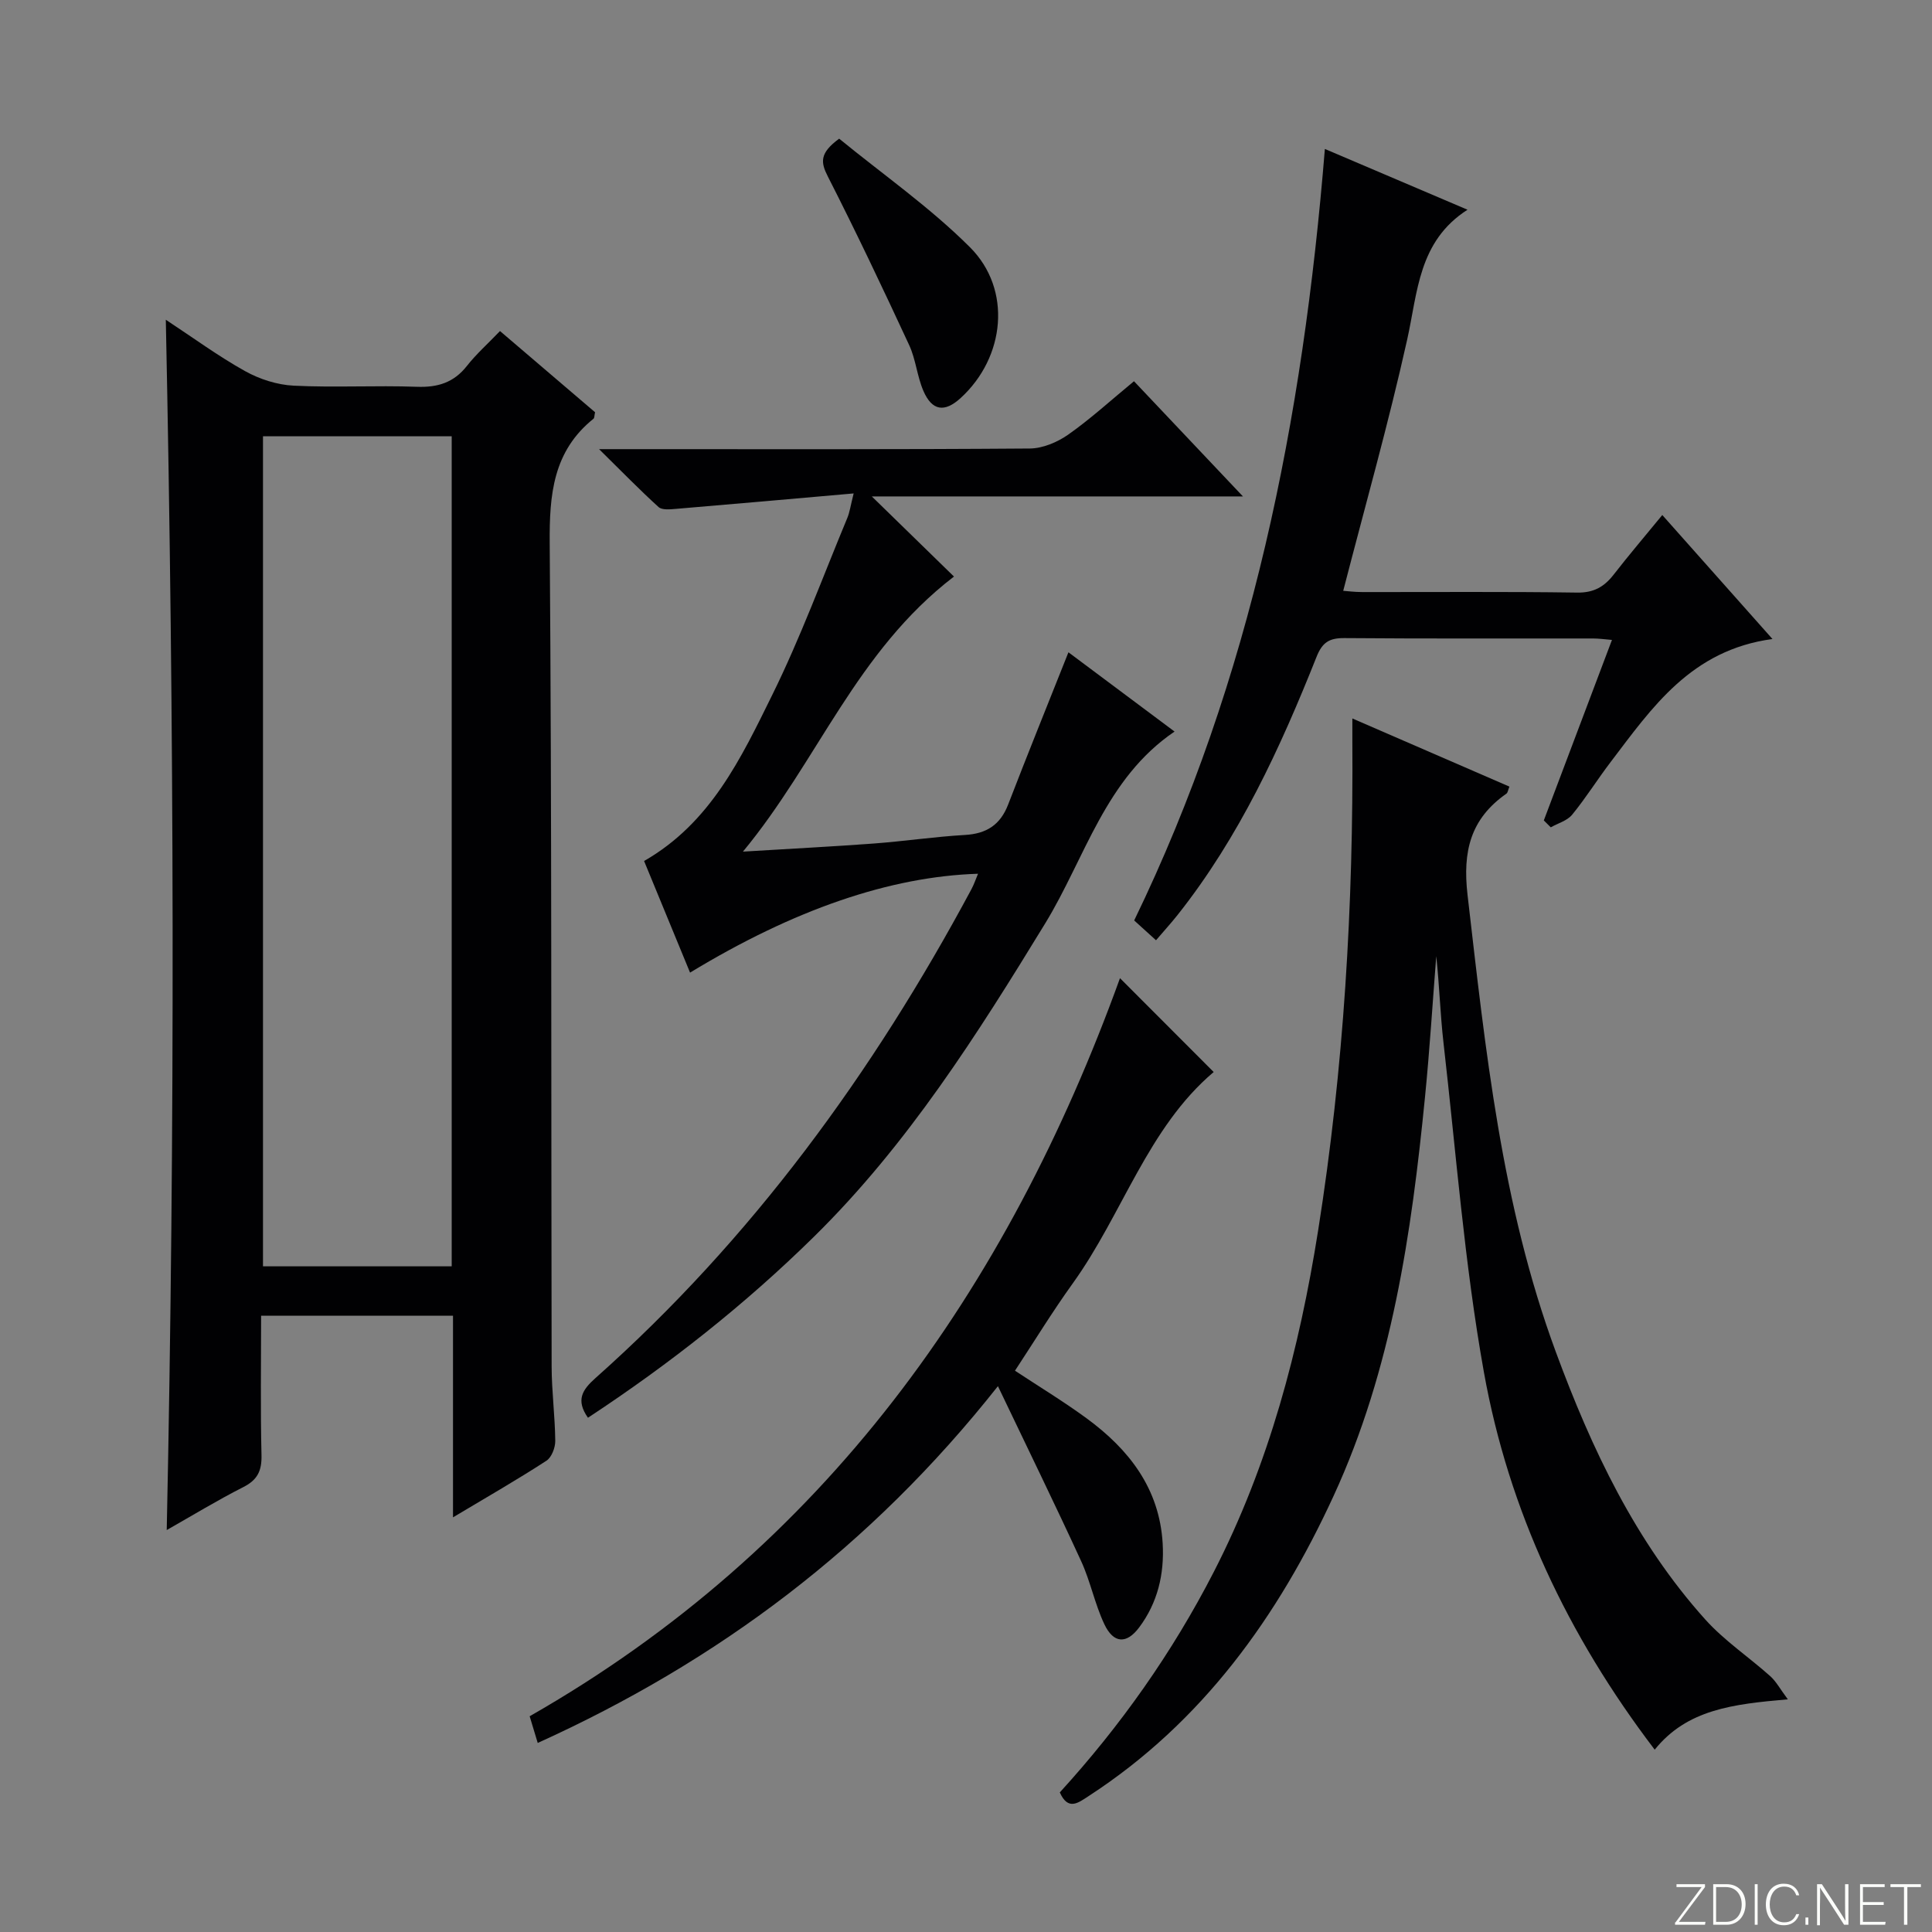
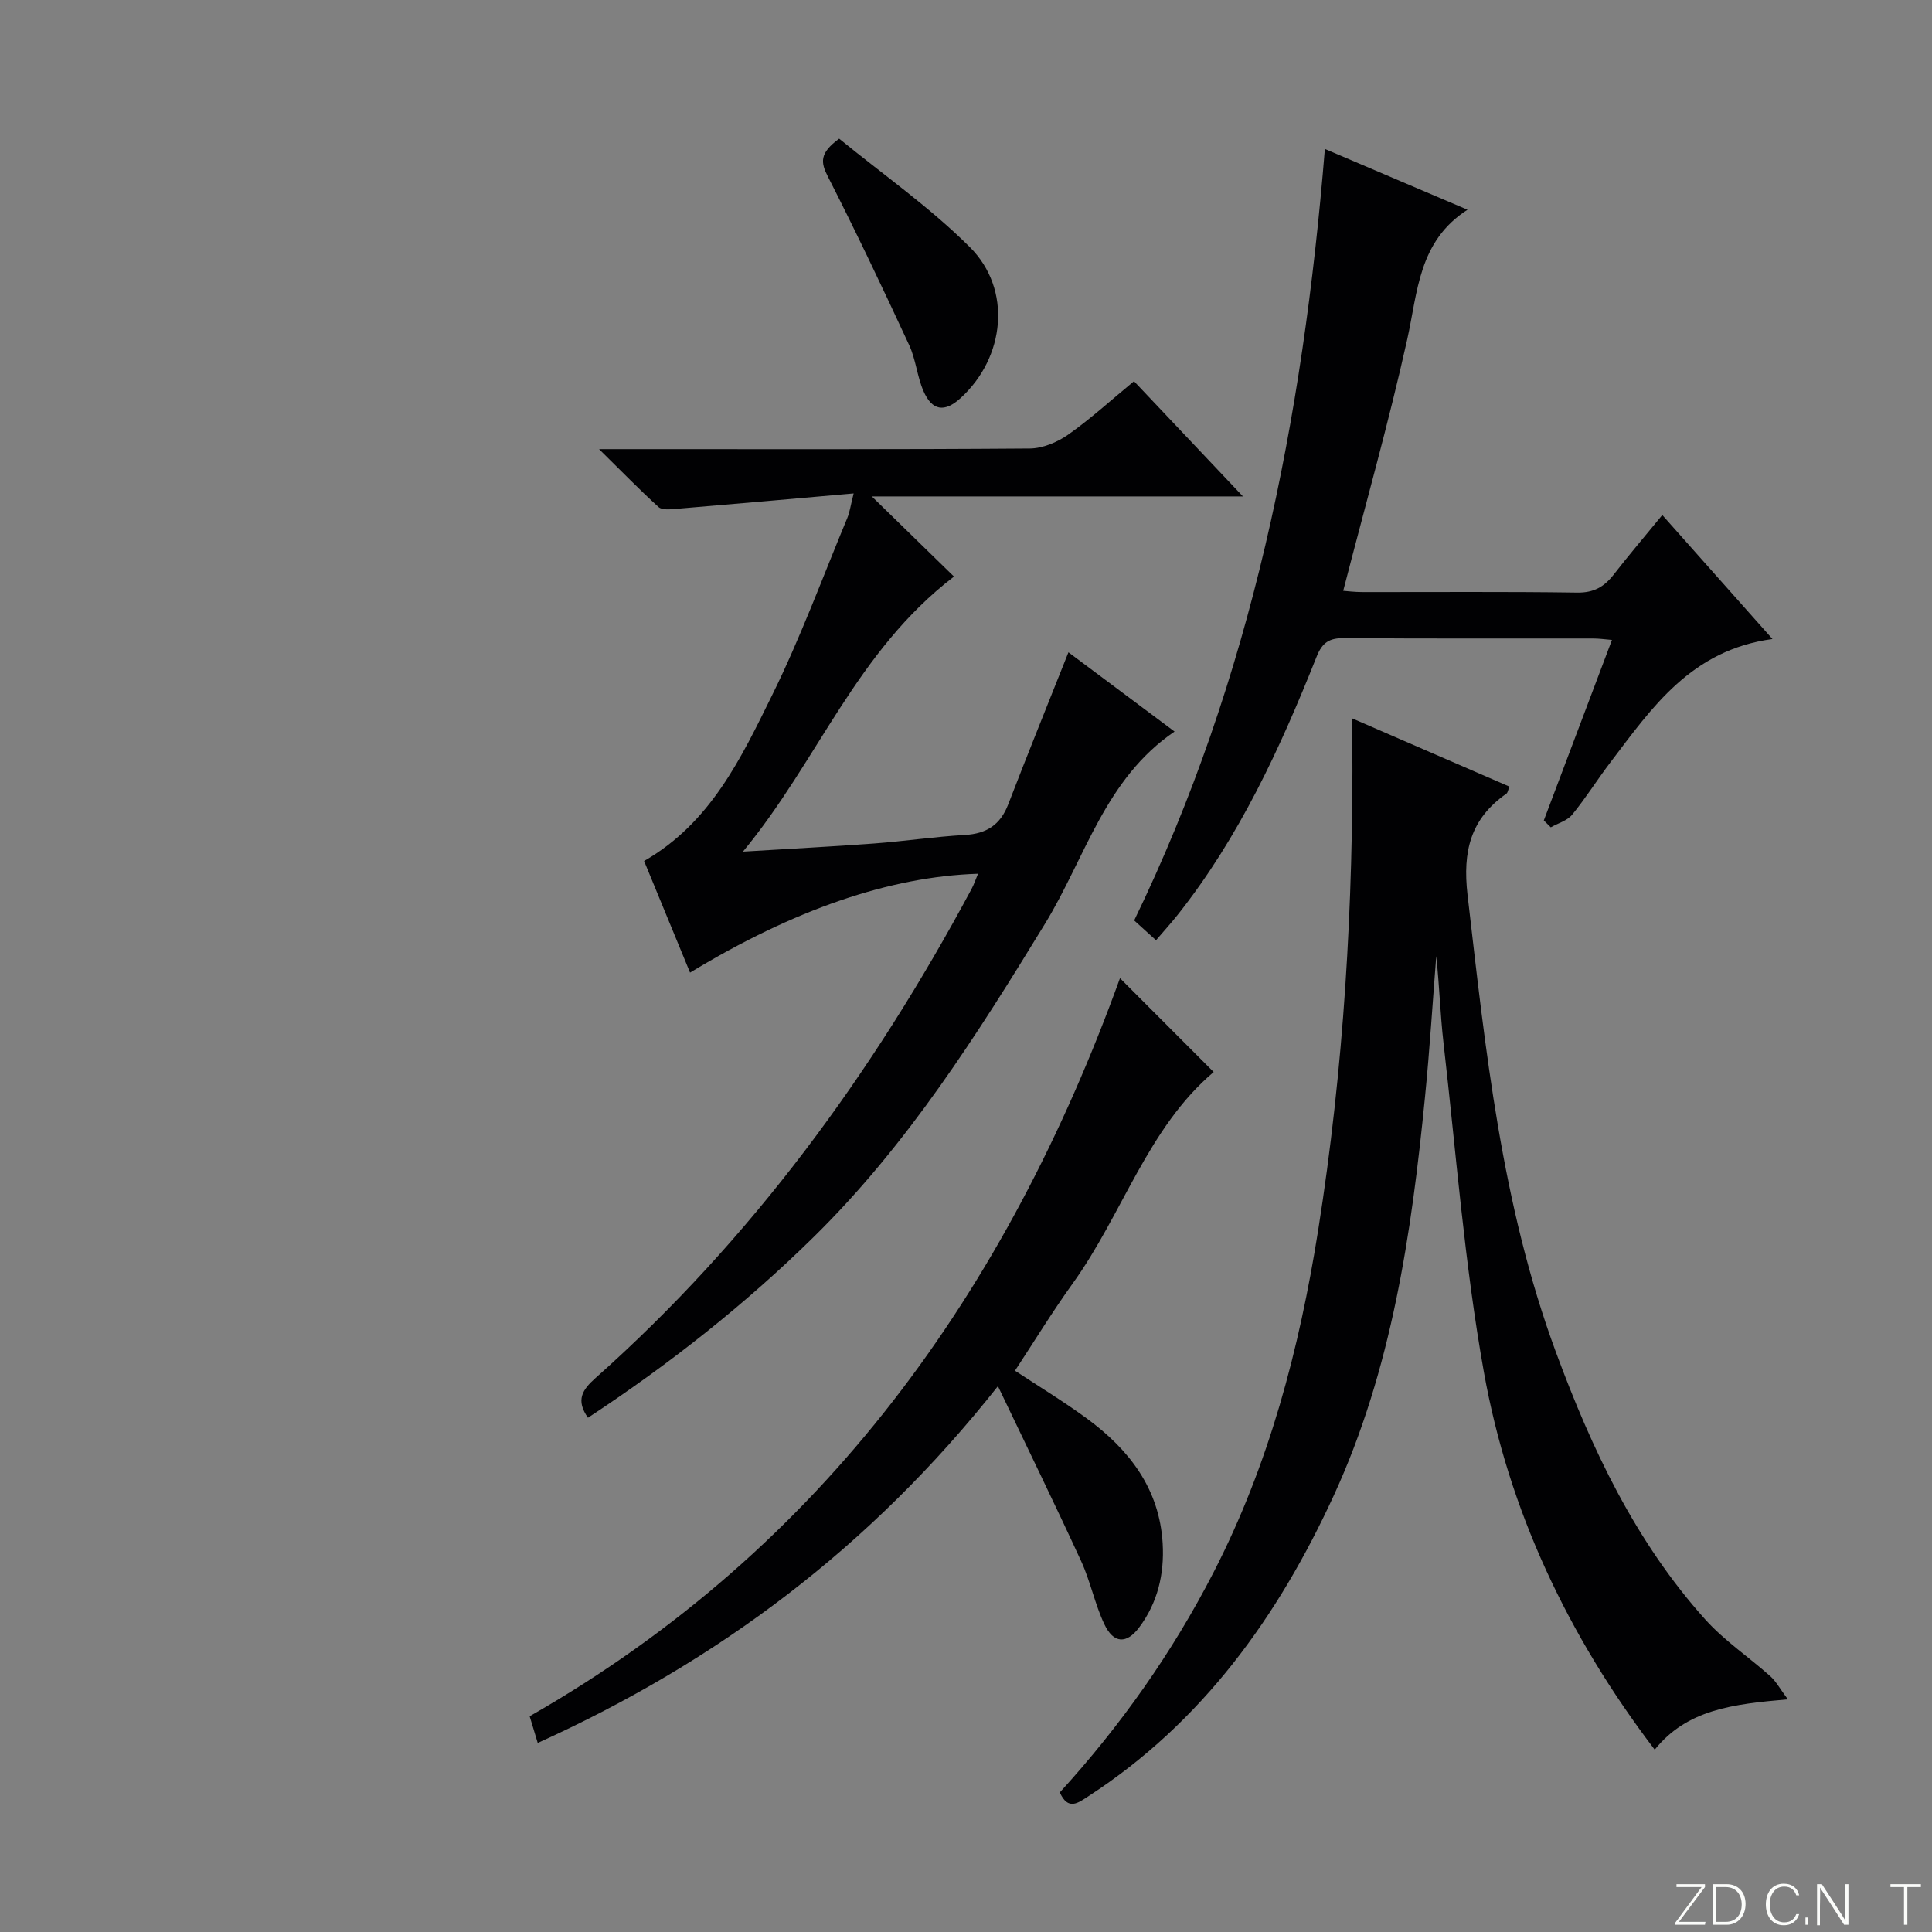
<svg xmlns="http://www.w3.org/2000/svg" enable-background="new 0 0 400 400" viewBox="0 0 400 400">
  <rect x="0" y="0" width="400" height="400" fill="#808080" stroke="none" />
  <g fill="#fbfcfa">
    <path d="m346.9 398 5.4-7.3h-5.2v-.6h5.9v.6l-5.4 7.2h5.5l-.1.6h-6.2v-.5z" />
    <path d="m354.7 390.1h2.8c2.3 0 3.9 1.6 3.9 4.1s-1.6 4.3-3.9 4.3h-2.8zm.6 7.8h2c2.2 0 3.3-1.6 3.3-3.6 0-1.8-1-3.6-3.3-3.6h-2z" />
-     <path d="m363.9 390.1v8.4h-.6v-8.4z" />
    <path d="m372.5 396.3c-.4 1.3-1.4 2.3-3.2 2.3-2.4 0-3.7-1.9-3.7-4.3 0-2.3 1.2-4.3 3.7-4.3 1.8 0 2.9 1 3.2 2.4h-.6c-.4-1.1-1.1-1.8-2.5-1.8-2.1 0-3 1.9-3 3.7s.9 3.7 3 3.7c1.4 0 2.1-.7 2.5-1.7z" />
    <path d="m373.8 398.5v-1.5h.6v1.5z" />
    <path d="m376.2 398.5v-8.4h1c1.3 2 4.4 6.7 4.9 7.6-.1-1.2-.1-2.4-.1-3.8v-3.8h.7v8.4h-.9c-1.2-1.9-4.4-6.8-5-7.7.1 1.1 0 2.3 0 3.9v3.9h-.6z" />
-     <path d="m390 394.4h-4.3v3.5h4.7l-.1.6h-5.2v-8.4h5.1v.6h-4.5v3.1h4.3v.7z" />
    <path d="m394.2 390.7h-2.8v-.6h6.3v.6h-2.8v7.8h-.7z" />
  </g>
-   <path d="m93.79 314.15c0-14.51 0-27.96 0-41.74-13.29 0-26.18 0-39.73 0 0 9.66-.15 19.26.08 28.86.08 3.25-.83 5.13-3.77 6.62-5.44 2.76-10.66 5.95-15.85 8.89 1.76-83.48 1.55-166.66-.19-250.58 5.63 3.7 10.82 7.52 16.4 10.63 3.01 1.68 6.66 2.85 10.08 3.02 8.48.42 16.99-.08 25.48.23 4.32.16 7.65-.85 10.38-4.32 1.94-2.47 4.33-4.59 6.85-7.22 6.78 5.8 13.3 11.36 19.68 16.81-.16.73-.12 1.18-.32 1.34-8.38 6.74-9.15 15.69-9.07 25.8.44 56.81.28 113.62.4 170.42.01 5.14.7 10.29.75 15.43.01 1.39-.76 3.4-1.83 4.09-5.98 3.89-12.16 7.43-19.34 11.72zm-39.34-223.83v171.86h39.07c0-57.48 0-114.54 0-171.86-13.07 0-25.85 0-39.07 0z" fill="#010103" />
  <path d="m370.15 351.83c-11.43.99-20.86 2.1-27.56 10.42-17.96-23.57-30.24-49.52-35.37-78.19-4.03-22.5-5.75-45.42-8.36-68.16-.68-5.94-.85-11.93-1.5-17.94-.76 9.7-1.36 19.41-2.32 29.08-2.8 28.34-6.88 56.48-18.91 82.62-11.5 25.01-27.18 46.89-50.74 62.2-2.17 1.41-4.24 3.09-5.97-.76 12.58-13.79 23.3-28.95 31.87-45.63 11.45-22.28 17.71-46.11 21.61-70.68 5.33-33.6 7.32-67.43 7.09-101.42-.01-1.31 0-2.61 0-4.62 11.12 4.82 21.72 9.43 32.52 14.11-.29.7-.34 1.26-.63 1.46-7.42 5.2-9.09 11.9-8.04 20.98 3.72 32.03 7 64.07 18.28 94.61 7.41 20.08 16.49 39.3 30.94 55.39 3.95 4.39 9.02 7.77 13.46 11.74 1.22 1.1 2.03 2.64 3.63 4.79z" fill="#010103" />
  <path d="m121.73 293.53c-2.57-3.67-1.17-5.79 1.57-8.23 32.37-28.78 57.45-63.2 77.83-101.21.52-.97.88-2.04 1.36-3.19-18.24.58-38.14 7.42-59.62 20.47-3.17-7.69-6.3-15.3-9.52-23.11 13.78-7.89 20.1-21.33 26.53-34.37 5.86-11.88 10.45-24.4 15.55-36.66.49-1.18.66-2.5 1.31-5.07-12.73 1.12-24.78 2.19-36.83 3.2-1.19.1-2.84.27-3.56-.38-3.89-3.53-7.56-7.3-12.32-11.99h6.68c27.5 0 54.99.08 82.49-.13 2.68-.02 5.71-1.3 7.95-2.87 4.61-3.24 8.8-7.08 13.63-11.06 7.35 7.77 14.62 15.46 22.56 23.85-26.13 0-51.46 0-76.84 0 5.76 5.62 11.24 10.97 17.01 16.59-20.31 15.57-28.11 38.11-43.69 56.95 10.11-.62 18.62-1.05 27.11-1.68 6.3-.47 12.56-1.41 18.86-1.77 4.47-.26 7.32-2.1 8.94-6.31 3.99-10.35 8.16-20.64 12.48-31.51 6.86 5.13 14.23 10.63 21.97 16.41-14.37 9.75-18.49 26.14-26.77 39.7-14.1 23.06-28.5 45.82-47.9 64.9-14.25 14.02-29.91 26.37-46.78 37.47z" fill="#010103" />
  <path d="m366.97 132.3c-16.86 2.28-24.94 14.21-33.52 25.49-2.72 3.57-5.11 7.41-7.95 10.88-1.02 1.25-2.93 1.77-4.43 2.62-.48-.48-.96-.95-1.44-1.43 4.65-12.31 9.3-24.62 14.11-37.37-1.43-.12-2.67-.3-3.91-.3-17.16-.02-34.33.06-51.49-.08-3.11-.02-4.56.85-5.77 3.9-7.52 18.89-15.99 37.3-28.74 53.39-1.34 1.69-2.79 3.28-4.49 5.27-1.45-1.32-2.76-2.5-4.52-4.1 24.3-50.11 34.94-103.71 39.48-159.73 10.04 4.28 19.66 8.37 29.53 12.58-10.2 6.56-10.29 17.05-12.5 26.94-3.85 17.29-8.69 34.36-13.23 51.96.8.06 2.38.26 3.95.26 14.83.02 29.66-.11 44.49.11 3.44.05 5.59-1.2 7.56-3.73 3.15-4.06 6.49-7.97 10.06-12.33 7.51 8.45 14.74 16.59 22.81 25.67z" fill="#010103" />
  <path d="m111.33 360.86c-.62-2.04-1.04-3.46-1.67-5.53 60.98-34.8 98.88-88.27 122.22-152.81 6.47 6.48 12.88 12.9 19.4 19.43-13.67 11.57-18.84 29.39-29.19 43.78-4.17 5.79-7.9 11.9-11.95 18.06 4.97 3.28 10.05 6.36 14.82 9.85 8.78 6.44 15.1 14.52 15.76 25.94.36 6.33-1.04 12.24-4.86 17.35-2.62 3.51-5.32 3.36-7.22-.66-1.97-4.17-2.87-8.85-4.8-13.05-5.38-11.71-11.05-23.29-17.23-36.23-26.38 33.36-57.99 56.97-95.28 73.87z" fill="#010103" />
  <path d="m173.74 28.71c9.08 7.43 18.81 14.22 27.07 22.47 8.78 8.76 7.28 22.82-1.91 31.22-3.33 3.05-5.93 2.69-7.73-1.49-1.3-3.02-1.56-6.5-2.94-9.47-5.43-11.71-10.97-23.39-16.83-34.89-1.49-2.92-1.78-4.82 2.34-7.84z" fill="#010103" />
</svg>